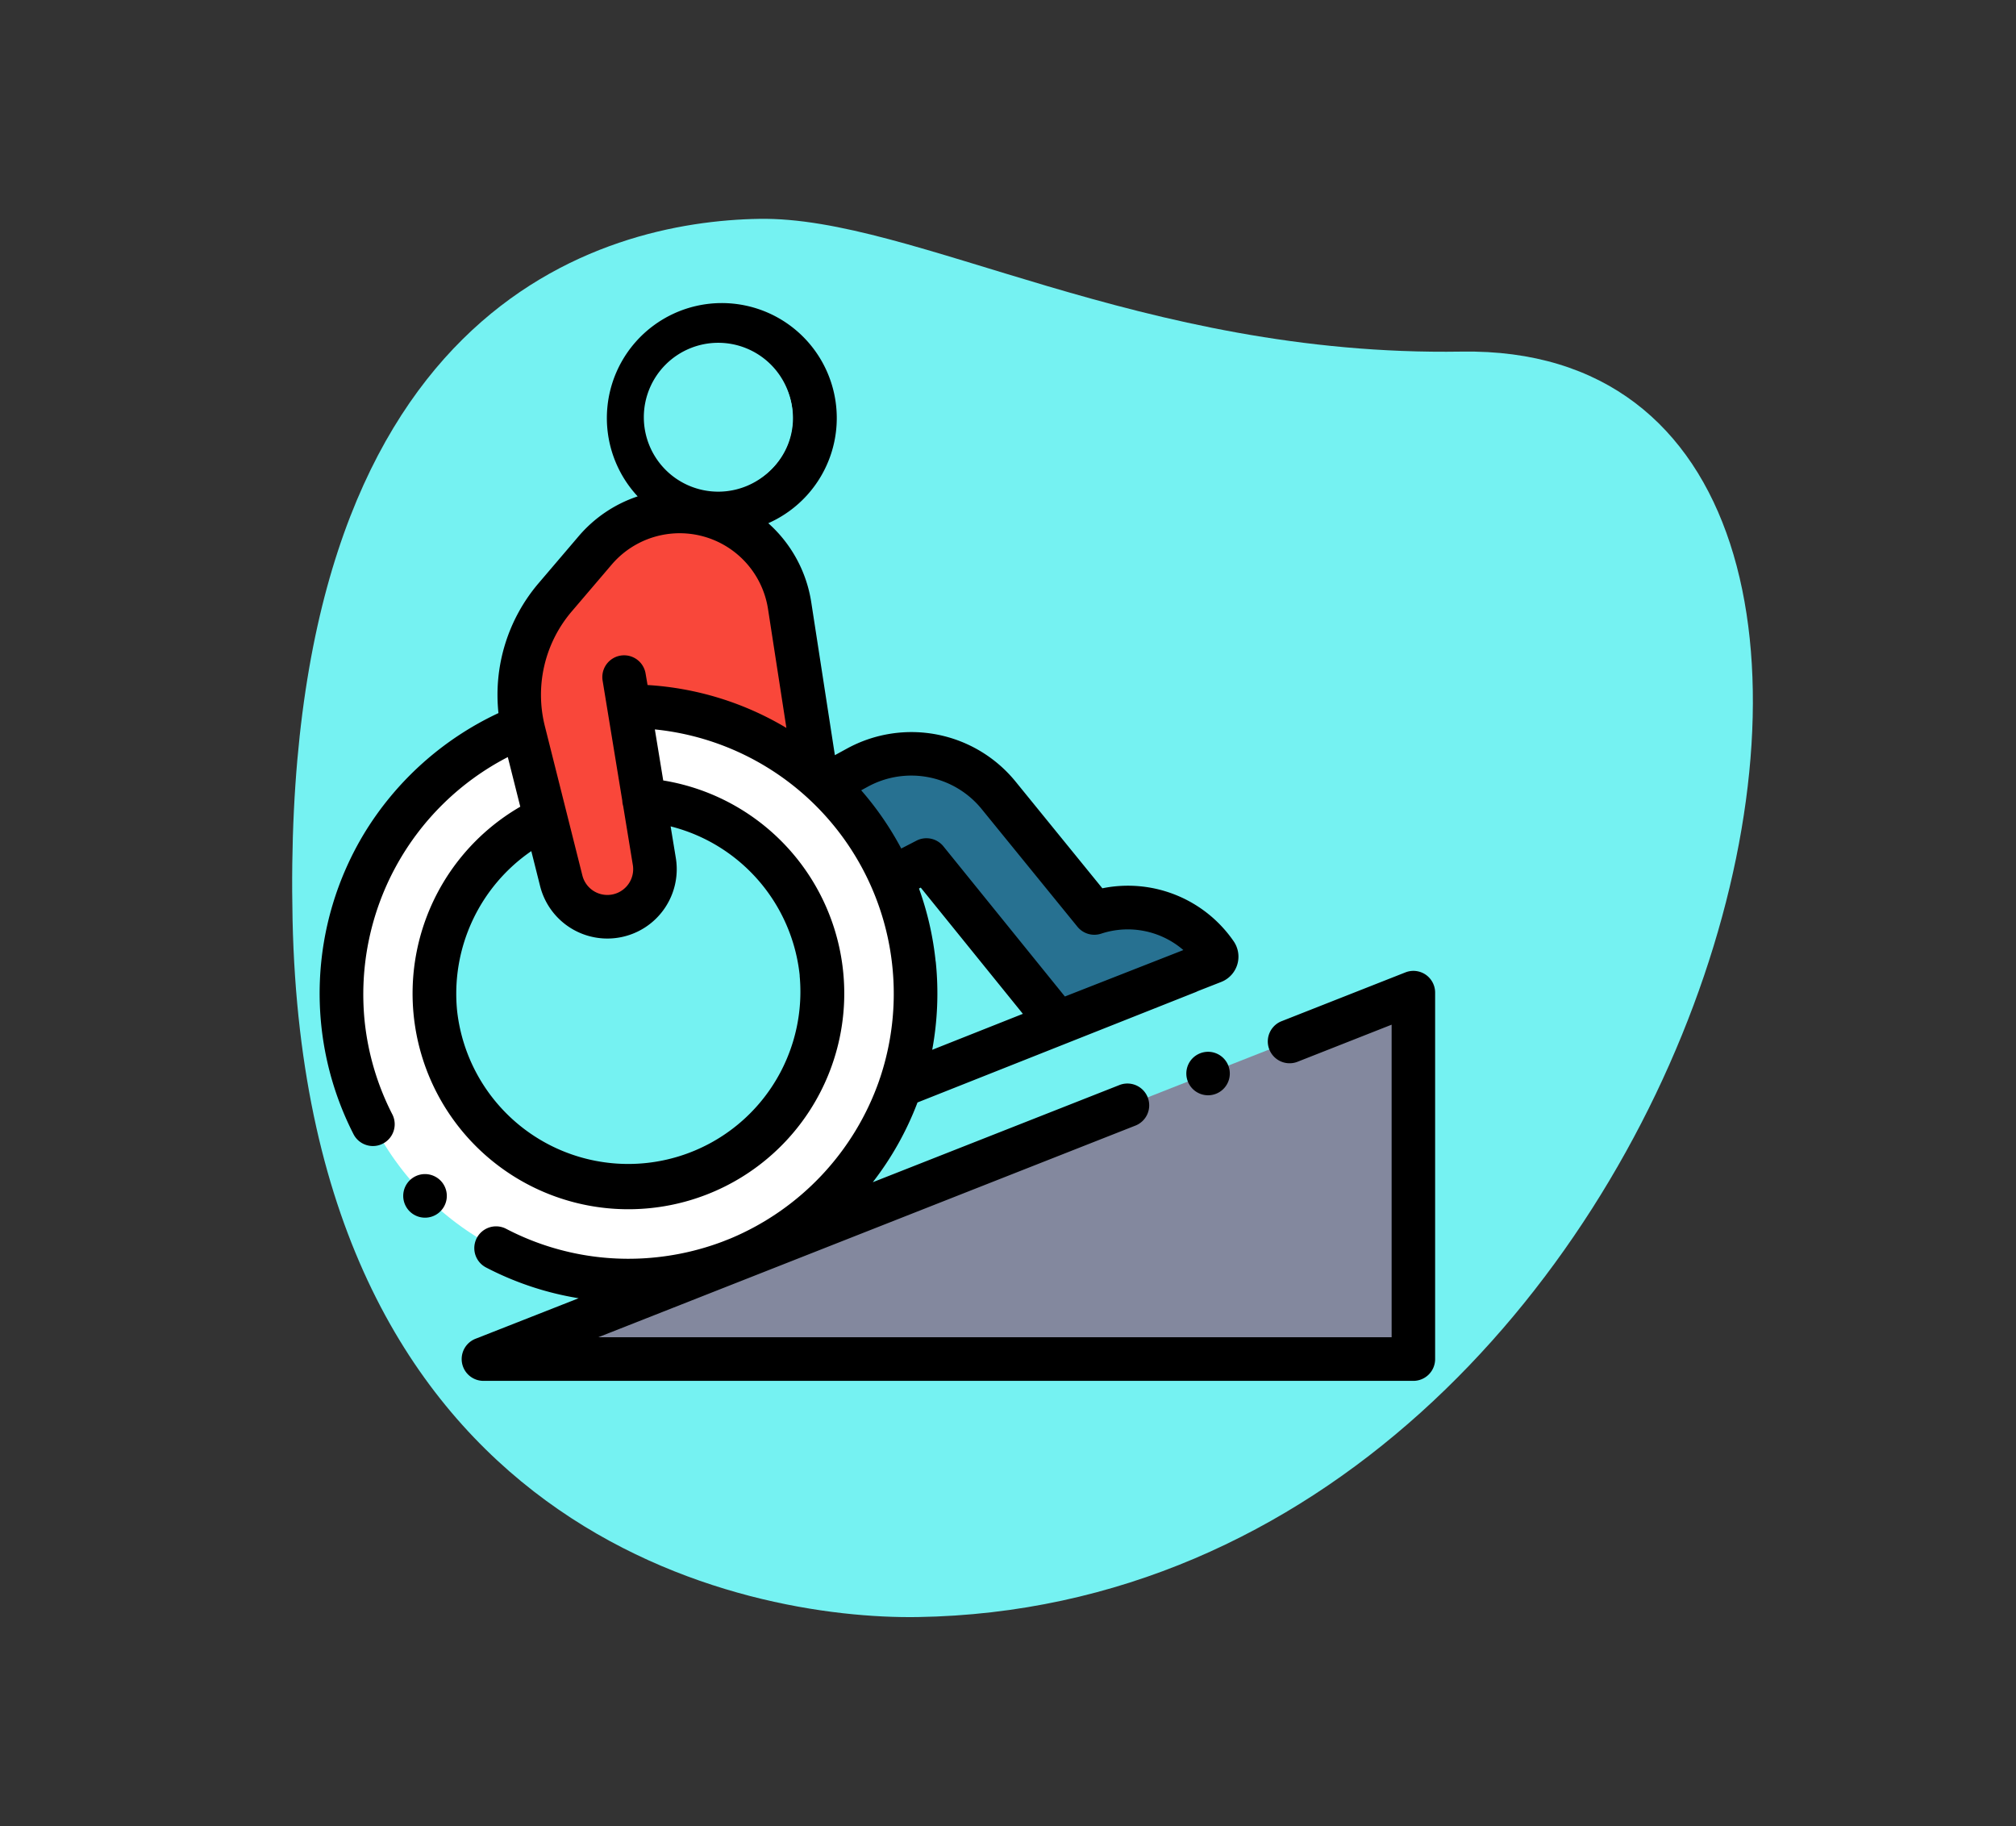
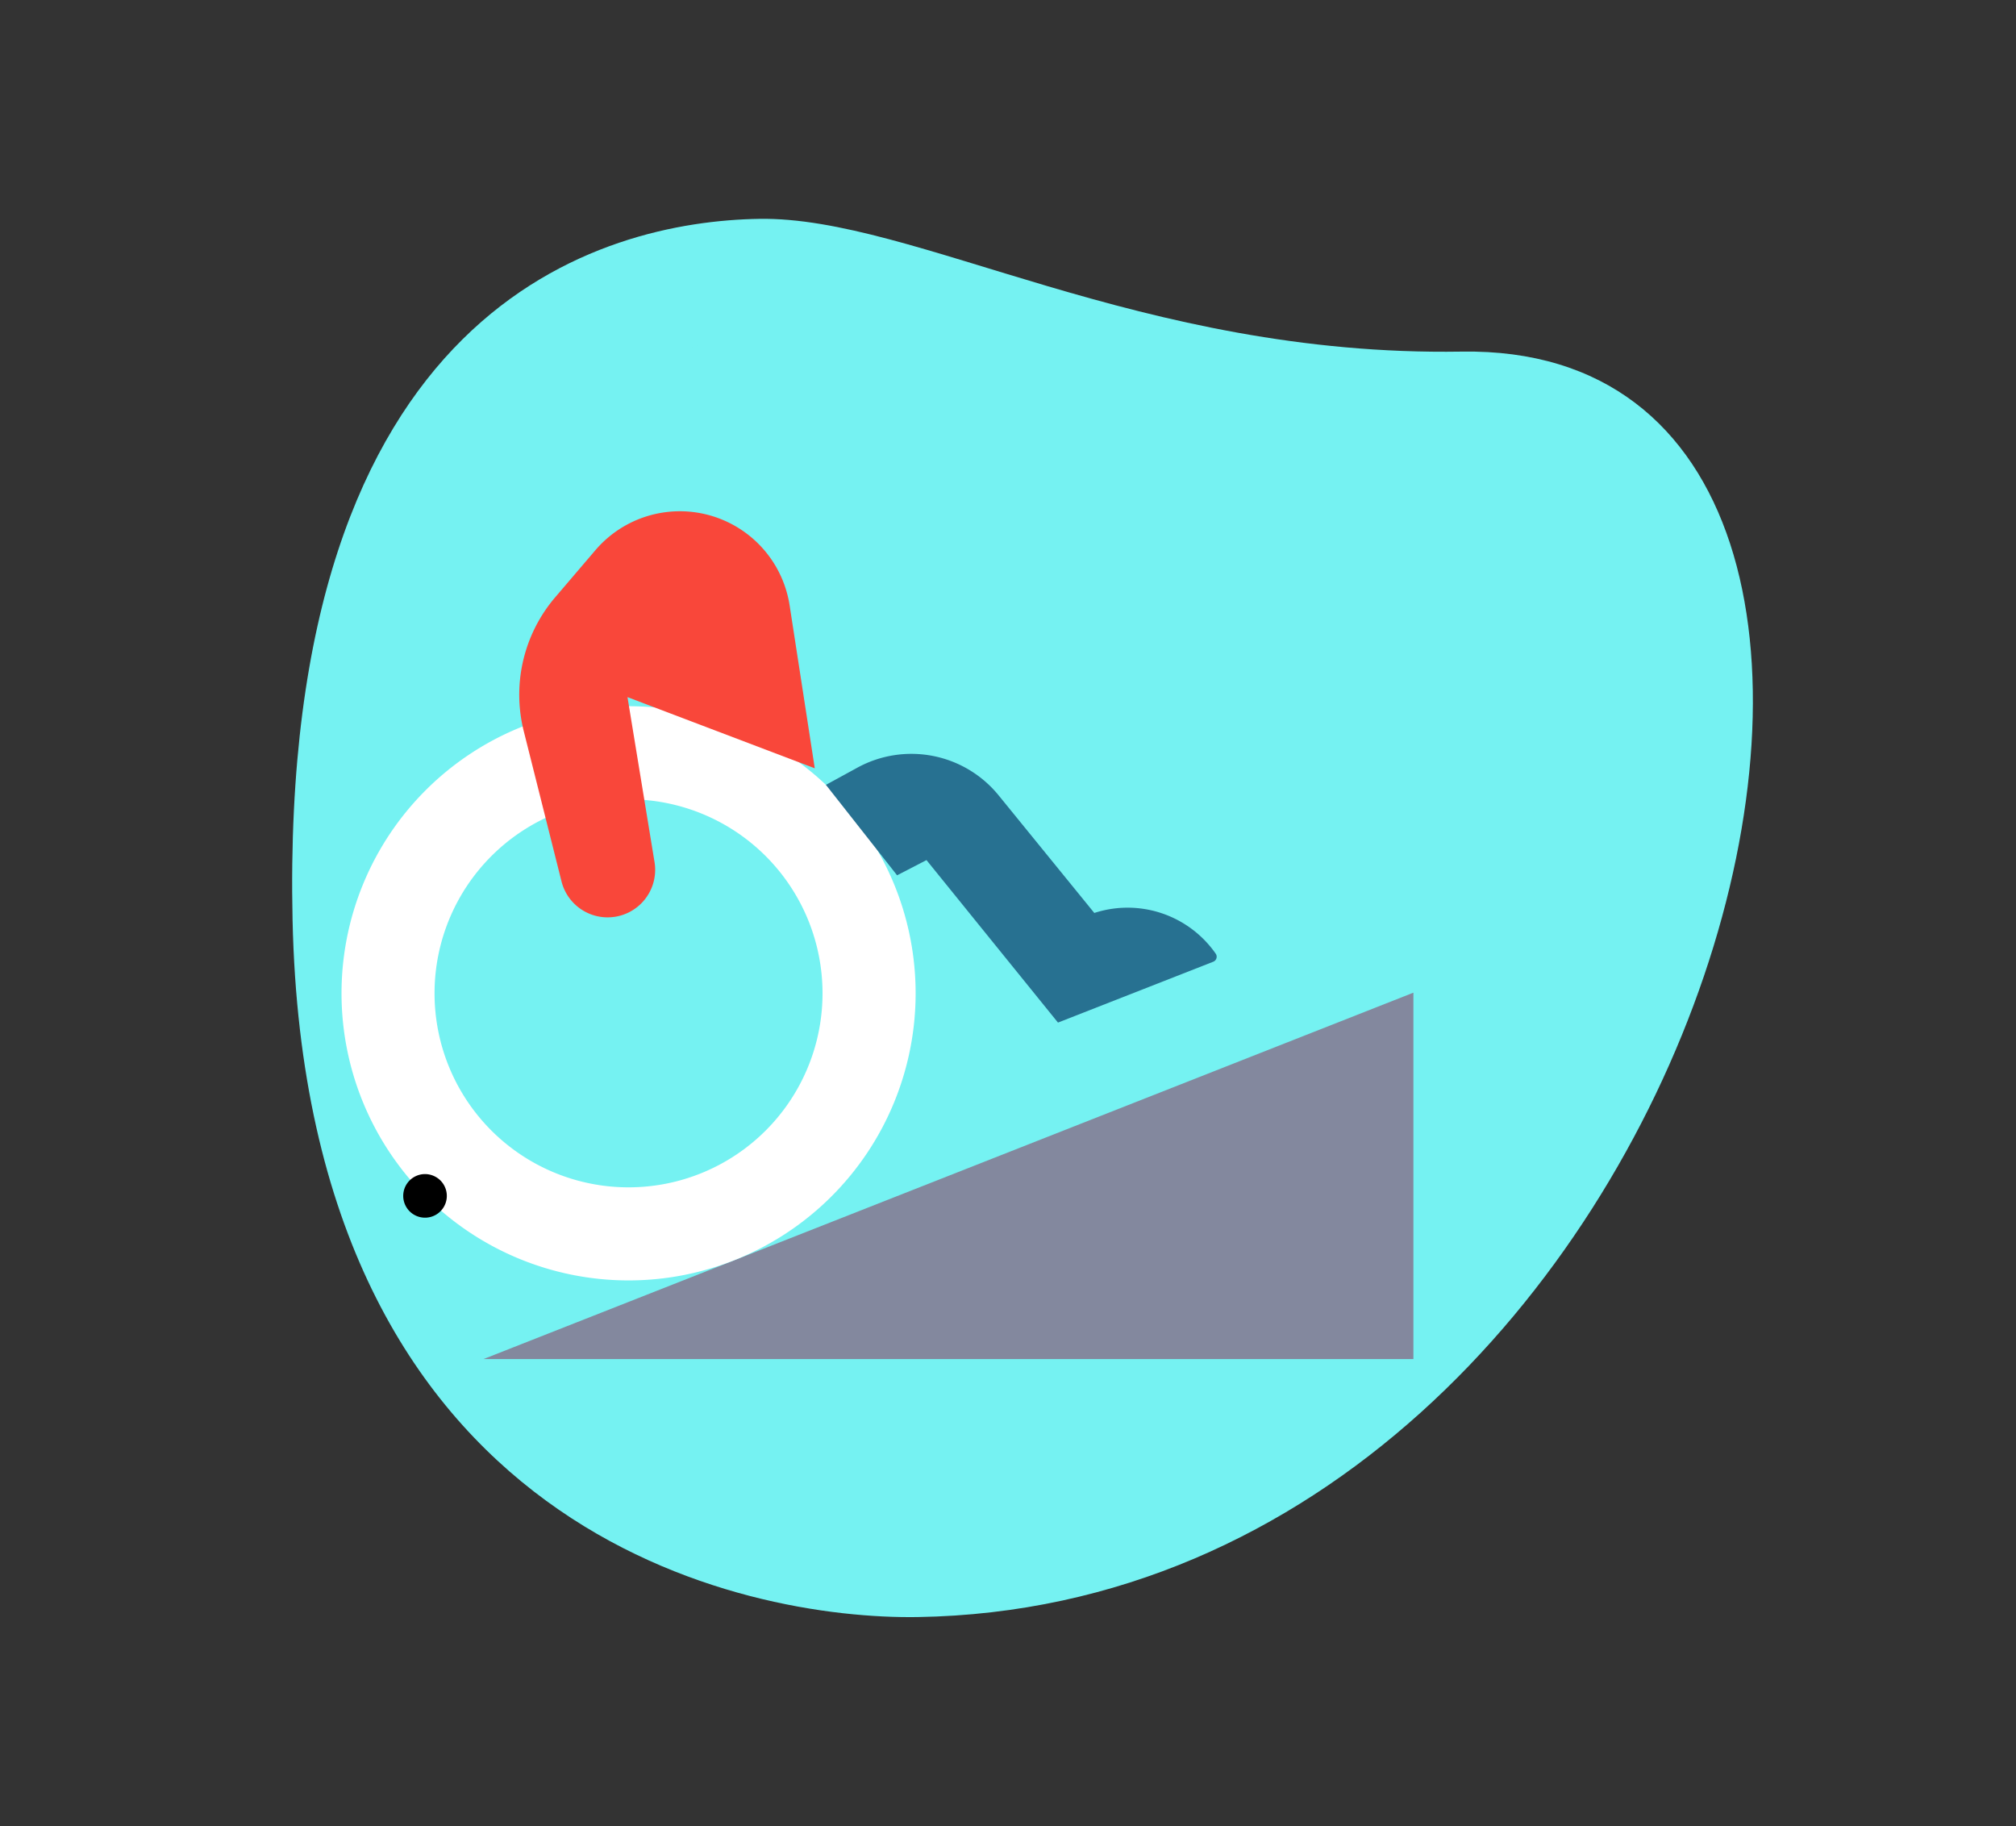
<svg xmlns="http://www.w3.org/2000/svg" width="106" height="96" viewBox="0 0 106 96">
  <rect x="0" y="0" width="106" height="96" fill="#333333" stroke="none" />
  <defs>
    <clipPath id="b">
      <rect width="106" height="96" />
    </clipPath>
  </defs>
  <g id="a" clip-path="url(#b)">
    <path d="M488.85,284.484c-16.952.273-28.761-7.112-36.93-6.979s-25.241,4.457-24.537,36.862,23.888,36.786,32.875,36.642C502.334,350.331,518.877,284,488.85,284.484Z" transform="translate(-412 -266)" fill="#75f2f2" />
    <path d="M486.316,318.185l-48.894,19.262h48.894Z" transform="translate(-412 -266)" fill="#83889e" />
    <path d="M460.143,318.219a15.093,15.093,0,1,1-15.093-15.093A15.093,15.093,0,0,1,460.143,318.219Z" transform="translate(-412 -266)" fill="#fff" />
    <path d="M455.248,318.219a10.2,10.2,0,1,1-10.2-10.2A10.2,10.2,0,0,1,455.248,318.219Z" transform="translate(-412 -266)" fill="#75f2f2" />
    <path d="M454.84,306.39l-1.322-8.562a5.84,5.84,0,0,0-10.216-2.9l-2.115,2.478a7.881,7.881,0,0,0-1.647,7.036l1.975,7.858a2.5,2.5,0,0,0,4.894-1.015l-1.416-8.637" transform="translate(-412 -266)" fill="#f9473a" />
    <path d="M455.427,307.26l1.658-.906a5.915,5.915,0,0,1,7.422,1.458l5.031,6.183a5.648,5.648,0,0,1,6.383,2.14.281.281,0,0,1-.128.423l-8.165,3.2-6.914-8.543-1.546.8Z" transform="translate(-412 -266)" fill="#277191" />
-     <path d="M486.961,317.238a1.147,1.147,0,0,0-1.065-.119l-6.532,2.574a1.146,1.146,0,0,0,.84,2.132l4.967-1.957V336.3H443.455l28.222-11.118a1.146,1.146,0,1,0-.84-2.132l-12.947,5.1a16.236,16.236,0,0,0,2.352-4.193l14.622-5.8a1.047,1.047,0,0,0,.112-.052l1.235-.484a1.427,1.427,0,0,0,.65-2.144,6.748,6.748,0,0,0-6.9-2.779L465.4,307.09a7.062,7.062,0,0,0-8.86-1.741l-.643.351-1.243-8.047a6.992,6.992,0,0,0-2.258-4.148,6.044,6.044,0,1,0-6.867-1.41,6.974,6.974,0,0,0-3.1,2.09l-2.114,2.479a9.042,9.042,0,0,0-2.106,6.823,16.392,16.392,0,0,0-7.048,6.307,16.266,16.266,0,0,0-.564,15.849,1.146,1.146,0,0,0,2.038-1.048,13.872,13.872,0,0,1-1.465-4.94A14.038,14.038,0,0,1,438.7,305.8l.656,2.609a11.343,11.343,0,0,0,6.858,21.1,11.344,11.344,0,0,0,.658-22.48l-.44-2.683a13.965,13.965,0,0,1,11.844,18.313.989.989,0,0,0-.045.133,14.021,14.021,0,0,1-7.819,8.314l-.441.174a14.031,14.031,0,0,1-3.489.819,13.889,13.889,0,0,1-7.869-1.5,1.145,1.145,0,1,0-1.058,2.032,16.133,16.133,0,0,0,4.869,1.618L437,336.381a1.146,1.146,0,0,0,.419,2.212h48.894a1.145,1.145,0,0,0,1.145-1.146V318.185A1.145,1.145,0,0,0,486.961,317.238Zm-25.765-.691a16.213,16.213,0,0,0-.876-3.837l.092-.048,5.37,6.636-4.767,1.891A16.285,16.285,0,0,0,461.2,316.547Zm2.422-8.011,5.032,6.182a1.147,1.147,0,0,0,1.243.367,4.471,4.471,0,0,1,4.327.86l-6.229,2.441-6.386-7.892a1.146,1.146,0,0,0-1.418-.3l-.8.413a16.275,16.275,0,0,0-2.106-3.061l.349-.19A4.769,4.769,0,0,1,463.618,308.536Zm-13.673-24.3a3.749,3.749,0,1,1-3.749,3.749A3.754,3.754,0,0,1,449.945,284.234Zm4.1,33.053a9.053,9.053,0,0,1-18.009,1.864,9.094,9.094,0,0,1,3.9-8.41l.462,1.838a3.647,3.647,0,0,0,7.136-1.479l-.273-1.659A9.054,9.054,0,0,1,454.049,317.287Zm-8.1-15.879a1.145,1.145,0,1,0-2.26.37l1.035,6.315a1.117,1.117,0,0,0,.047.284l.507,3.094a1.356,1.356,0,0,1-1.338,1.575,1.354,1.354,0,0,1-1.315-1.025l-1.975-7.858a6.749,6.749,0,0,1,1.408-6.013l2.114-2.478a4.7,4.7,0,0,1,8.212,2.33l.968,6.263a16.118,16.118,0,0,0-7.3-2.255Z" transform="translate(-412 -266)" />
-     <path d="M474.71,321.629a1.143,1.143,0,1,0,.81-.336A1.154,1.154,0,0,0,474.71,321.629Z" transform="translate(-412 -266)" />
    <path d="M434.347,327.722a1.146,1.146,0,1,0,.81.335A1.154,1.154,0,0,0,434.347,327.722Z" transform="translate(-412 -266)" />
    <path d="M442.678,311.934a3.913,3.913,0,1,1-3.913-3.913A3.913,3.913,0,0,1,442.678,311.934Z" transform="translate(-401 -290)" fill="#75f2f2" />
  </g>
</svg>